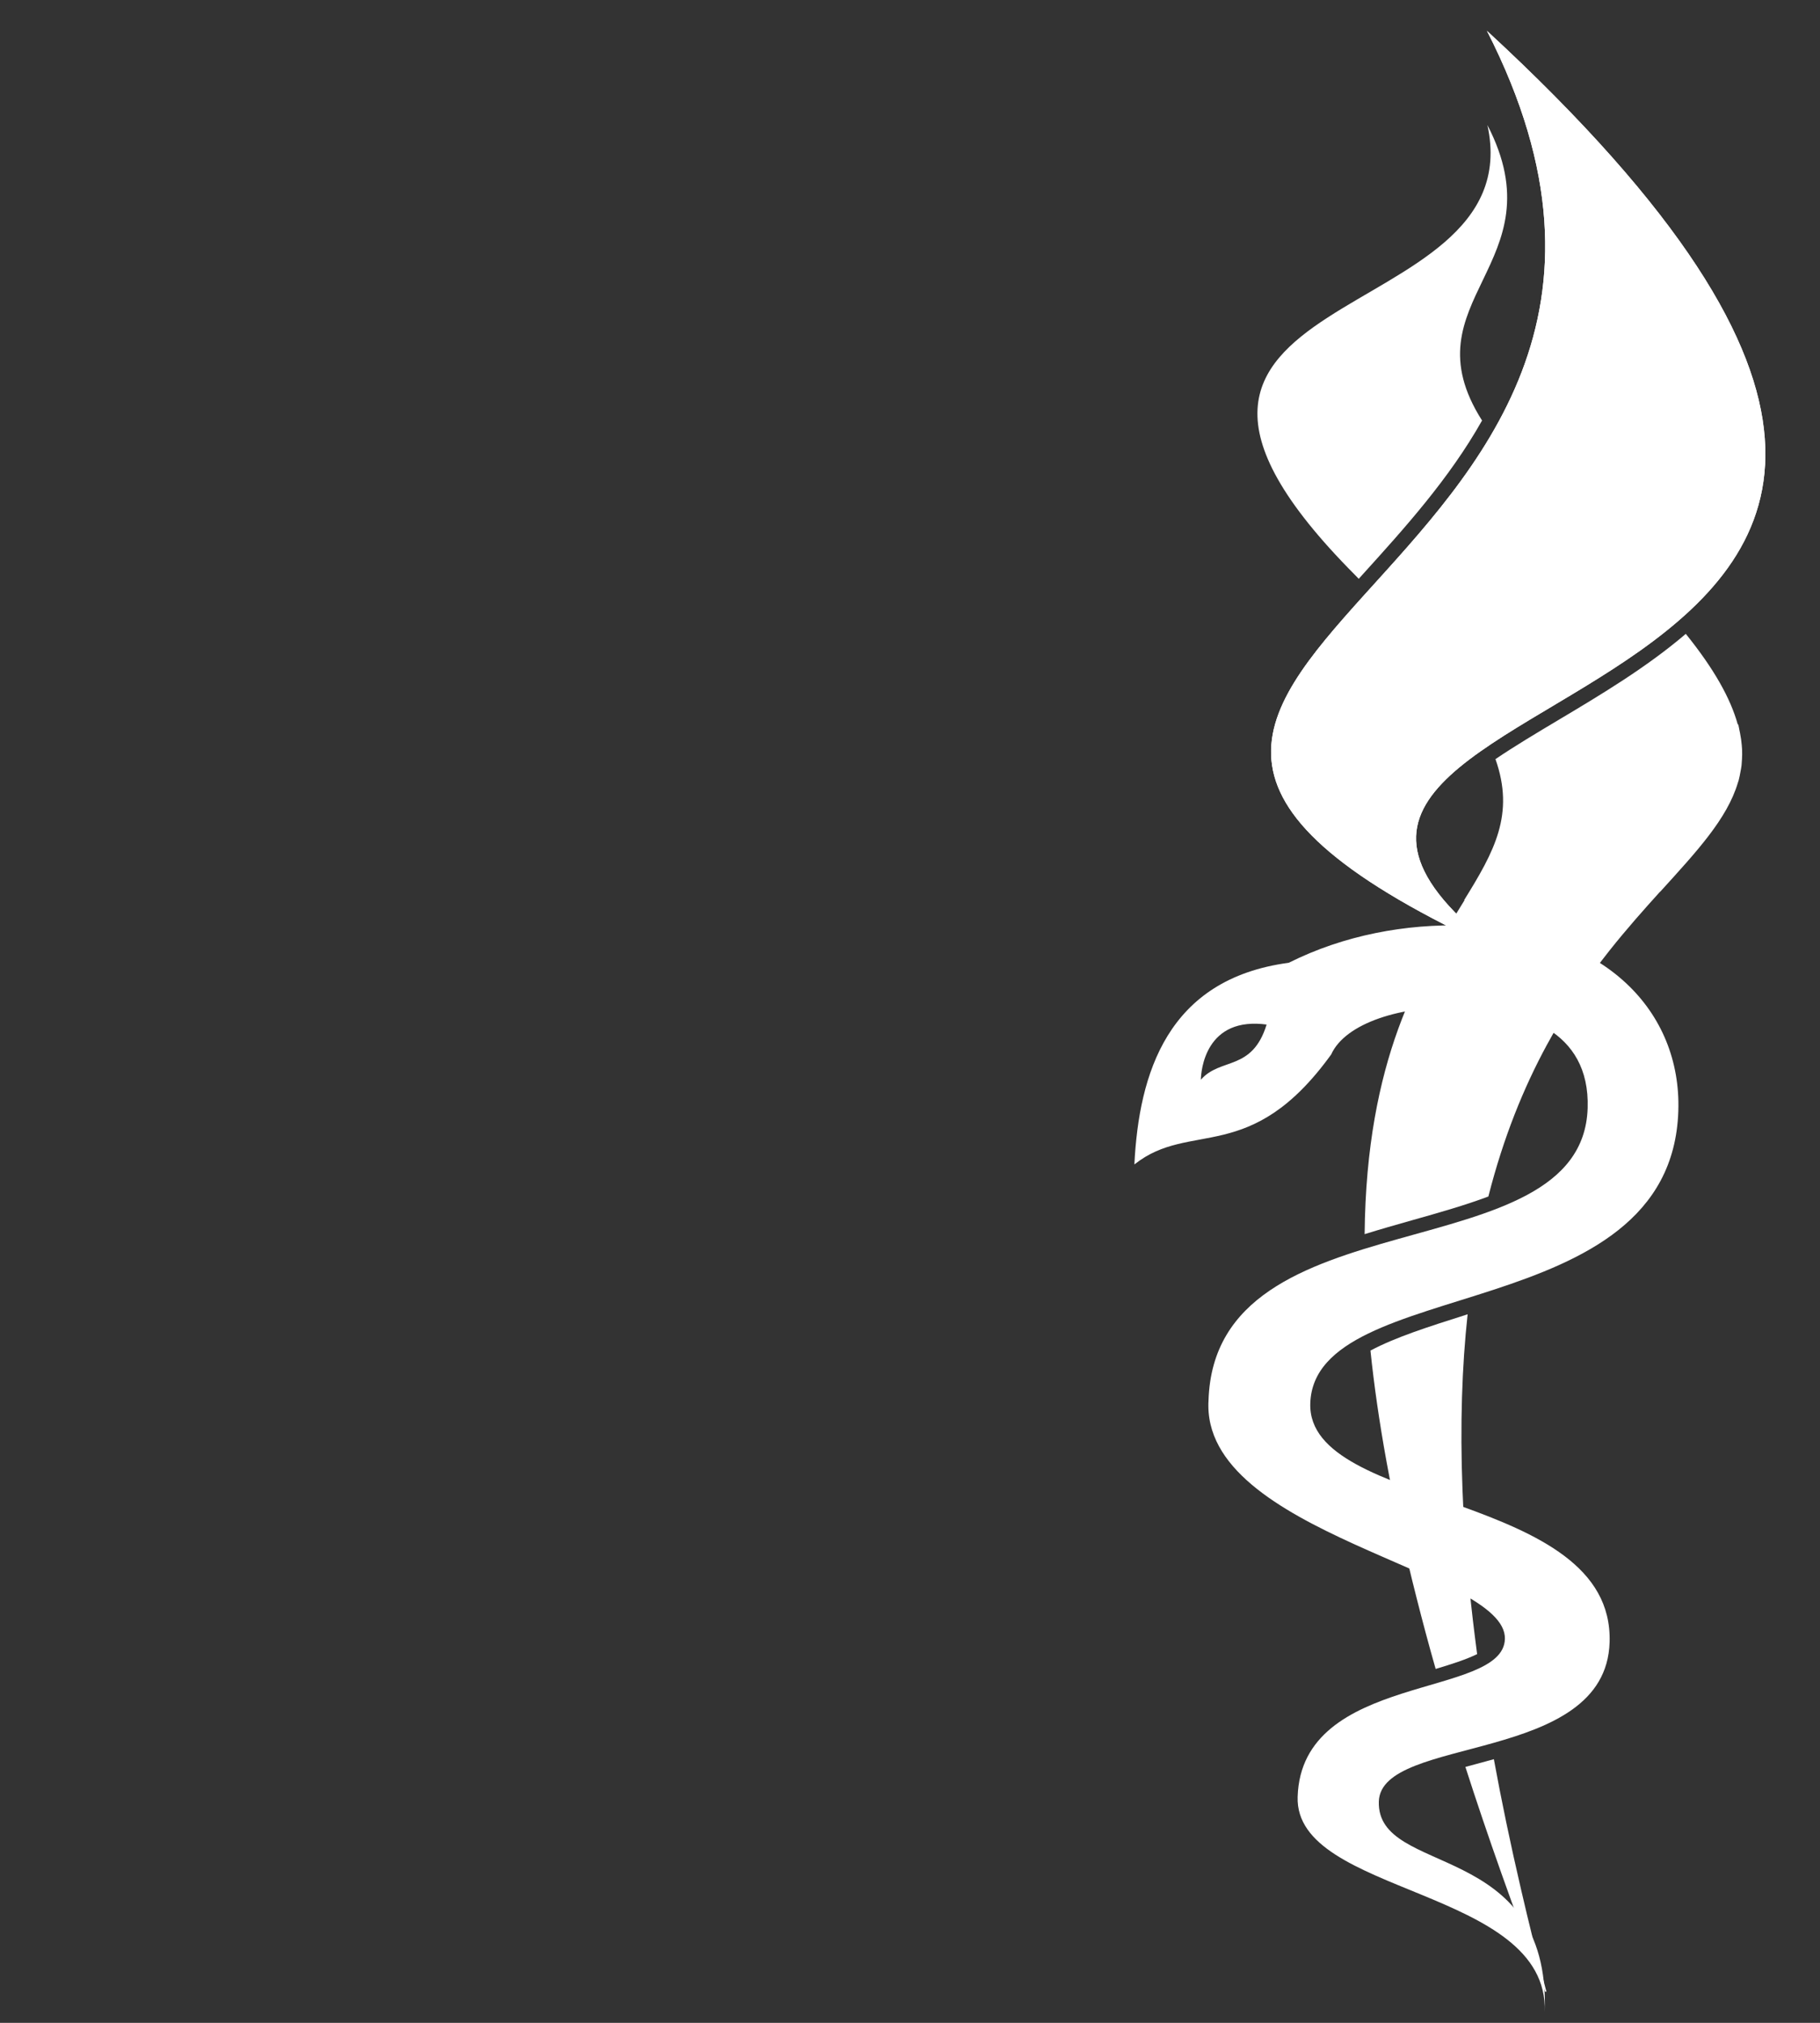
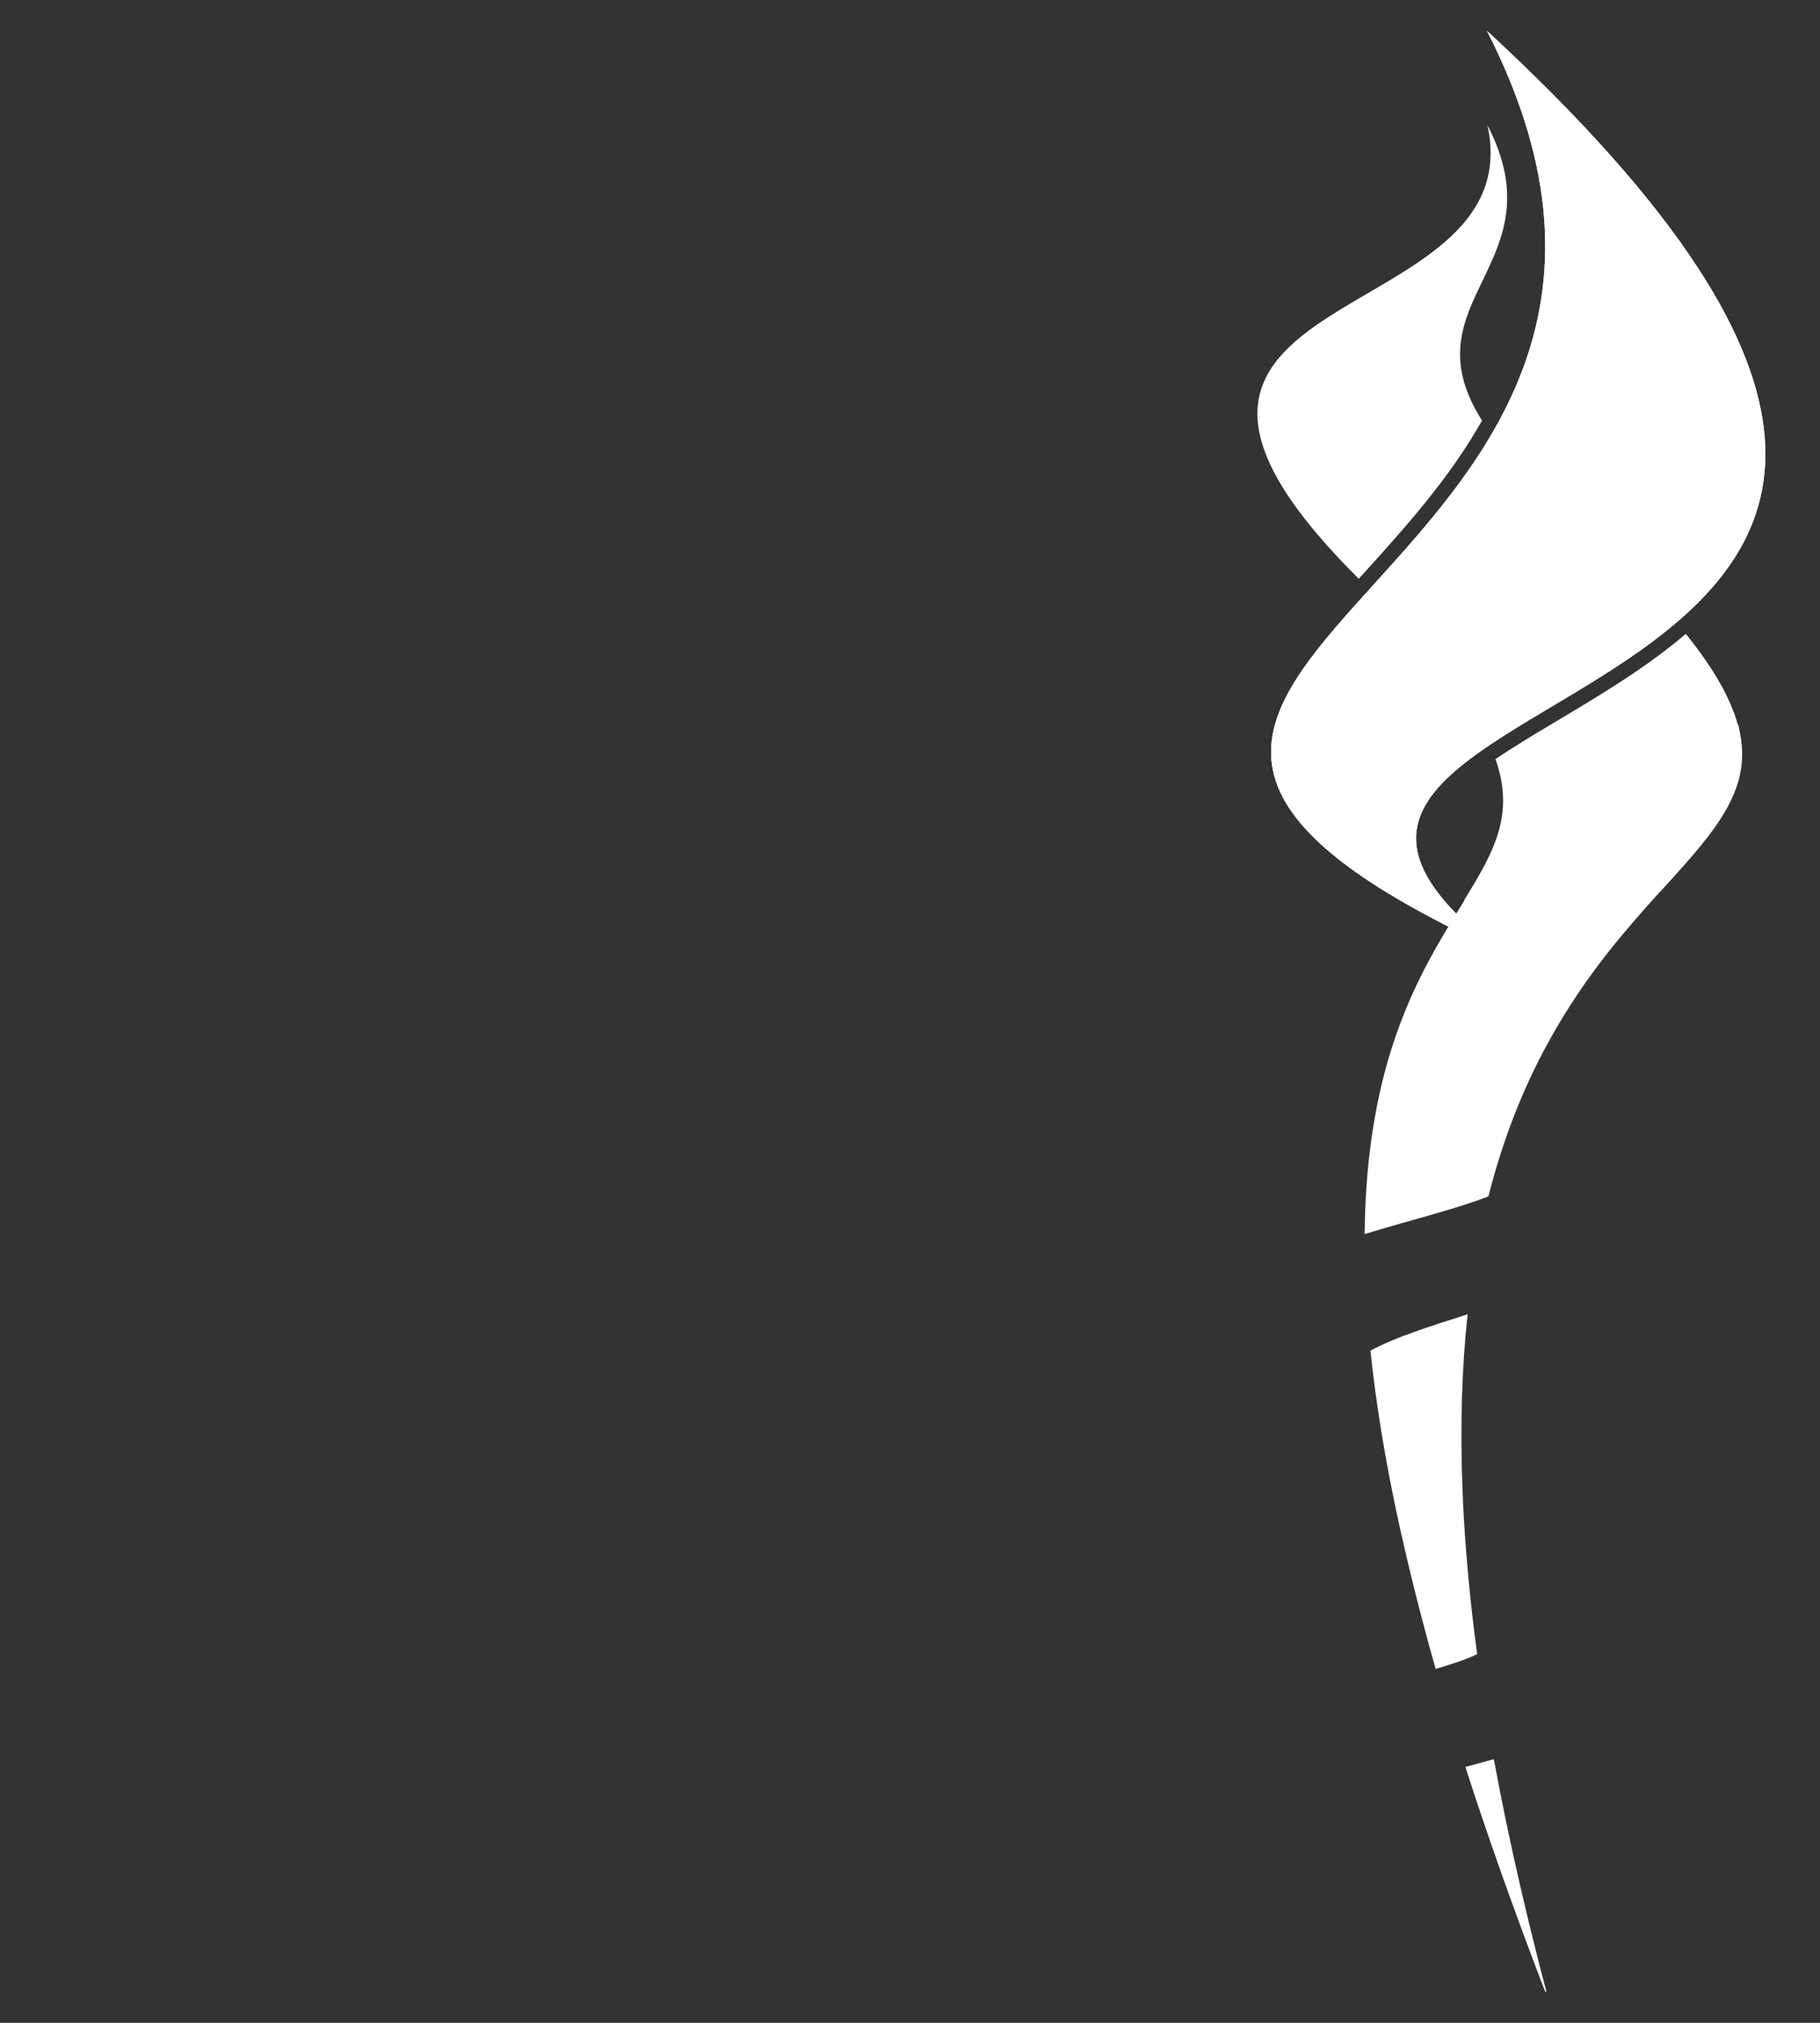
<svg xmlns="http://www.w3.org/2000/svg" xmlns:xlink="http://www.w3.org/1999/xlink" version="1.1" id="Livello_1" x="0px" y="0px" width="135px" height="150px" viewBox="-12.218 -34.131 135 150" enable-background="new -12.218 -34.131 135 150" xml:space="preserve">
  <rect x="-12.218" y="-34.131" width="135" height="150" fill="#333333" stroke="none" />
  <path fill="#CF0A2C" d="M72.073,20.681" />
  <g>
    <g>
      <g>
        <defs>
-           <rect id="SVGID_1_" x="71.925" y="-31.849" width="49.564" height="146.905" />
-         </defs>
+           </defs>
        <clipPath id="SVGID_2_">
          <use xlink:href="#SVGID_1_" overflow="visible" />
        </clipPath>
        <path clip-path="url(#SVGID_2_)" fill="#FFFFFF" d="M76.858,45.935c1.445-1.668,3.802-0.61,4.876-4.092     c-0.244-0.034-0.48-0.053-0.703-0.06C76.836,41.647,76.858,45.935,76.858,45.935 M96.498,34.501     c10.393,0.33,16.012,6.424,15.775,13.745c-0.511,16.115-27.007,12.047-27.3,21.694c-0.241,7.9,22.547,6.455,22.203,17.705     c-0.277,9.111-16.966,6.857-17.118,11.811c-0.172,5.628,12.72,2.754,12.309,15.601c0.281-9.244-18.567-8.61-18.331-15.945     c0.281-9.242,15.241-7.281,15.373-11.703c0.156-5.092-22.581-7.741-21.984-17.7c0.489-15.407,27.729-9.3,28.122-21.67     c0.188-5.836-4.947-7.335-9.399-7.48c-4.386-0.136-8.568,1.159-9.626,3.504c-5.988,8.289-10.43,4.853-14.576,8.139     c-0.013,0-0.02-0.002-0.02-0.002c0.339-6.696,2.428-13.738,11.451-14.938C87.452,35.219,92.057,34.359,96.498,34.501" />
      </g>
    </g>
    <g>
      <g>
        <path id="SVGID_5_" fill="#FFFFFF" d="M99.052,36.418c-29.259-22.145,57.271-14.556-0.978-68.267     C119.445,9.949,52.198,15.072,99.052,36.418" />
      </g>
      <g>
        <defs>
          <path id="SVGID_3_" d="M99.052,36.418c-29.259-22.145,57.271-14.556-0.978-68.267C119.445,9.949,52.198,15.072,99.052,36.418" />
        </defs>
        <clipPath id="SVGID_4_">
          <use xlink:href="#SVGID_3_" overflow="visible" />
        </clipPath>
        <rect x="52.198" y="-31.849" clip-path="url(#SVGID_4_)" fill="#FFFFFF" width="104.124" height="68.267" />
      </g>
    </g>
    <g>
      <path id="SVGID_7_" fill="#FFFFFF" d="M88.296,8.51c0.096,0.096,0.179,0.187,0.273,0.279c0.105-0.118,0.208-0.232,0.313-0.348    c3.056-3.375,6.392-7.058,8.833-11.389c-5.687-8.943,5.74-11.579,0.397-21.911C101.523-9.286,66.376-13.497,88.296,8.51" />
    </g>
    <g>
      <g>
        <path id="SVGID_9_" fill="#FFFFFF" d="M103.466,19.207c-1.711,1.019-3.341,1.994-4.757,2.953     c1.445,4.09-0.078,6.837-2.323,10.455l0.033-0.002c-0.159,0.261-0.311,0.512-0.48,0.782c-1.447,2.343-3.105,5.093-4.445,8.778     c-1.392,3.844-2.426,8.715-2.49,15.212c1.162-0.36,2.33-0.695,3.477-1.018c2.041-0.574,3.987-1.128,5.702-1.773     c1.126-4.429,2.635-8.092,4.317-11.201c1.472-2.723,3.071-5.021,4.657-7.024c1.293-1.628,2.569-3.058,3.759-4.375h0.013     c2.734-3.011,4.963-5.407,5.762-8.083c0.018-0.062,0.042-0.123,0.06-0.185c0.054-0.208,0.096-0.42,0.132-0.63     c0.031-0.158,0.062-0.315,0.08-0.473c0.016-0.156,0.025-0.31,0.033-0.467c0.013-0.226,0.016-0.458,0.007-0.695     c-0.005-0.105-0.013-0.217-0.024-0.326c-0.024-0.299-0.067-0.601-0.13-0.913c-0.013-0.062-0.025-0.125-0.04-0.19     c-0.033-0.15-0.051-0.297-0.092-0.451l-0.033,0.014c-0.531-1.912-1.727-4.081-3.857-6.723     C109.923,15.353,106.528,17.382,103.466,19.207" />
      </g>
      <g>
        <defs>
          <path id="SVGID_6_" d="M87.139,33.721c0.915,1.769,1.791,3.454,2.664,4.924c4.169-1.198,6.82,0.486,10.297,2.943l0-0.033      c0.251,0.175,0.493,0.341,0.752,0.526c2.252,1.584,4.899,3.404,8.497,4.961c3.754,1.619,8.554,2.942,15.036,3.393      c-0.29-1.182-0.555-2.368-0.808-3.531c-0.451-2.071-0.888-4.047-1.429-5.797c-4.354-1.389-7.92-3.113-10.923-4.978      c-2.631-1.632-4.829-3.365-6.733-5.068c-1.548-1.388-2.899-2.747-4.142-4.013l0.001-0.013c-2.843-2.909-5.101-5.277-7.724-6.234      c-0.06-0.022-0.12-0.049-0.181-0.071c-0.205-0.067-0.414-0.121-0.621-0.17c-0.155-0.04-0.311-0.08-0.467-0.108      c-0.154-0.026-0.308-0.044-0.464-0.06c-0.225-0.026-0.456-0.044-0.694-0.049c-0.105-0.001-0.218,0-0.327,0.004      c-0.3,0.006-0.604,0.031-0.919,0.076c-0.062,0.009-0.126,0.018-0.192,0.028c-0.152,0.024-0.299,0.033-0.456,0.065l0.013,0.033      c-1.94,0.415-4.177,1.481-6.941,3.448C83.677,27.046,85.5,30.556,87.139,33.721" />
        </defs>
        <clipPath id="SVGID_8_">
          <use xlink:href="#SVGID_6_" overflow="visible" />
        </clipPath>
      </g>
    </g>
    <g>
      <g>
        <path id="SVGID_11_" fill="#FFFFFF" d="M96.459,63.388c-2.674,0.849-5.168,1.639-7.022,2.631     c0.263,2.542,0.655,5.282,1.191,8.231c0.57,3.129,1.315,6.509,2.24,10.149c0.429,1.689,0.889,3.422,1.405,5.227     c1.155-0.344,2.272-0.703,3.076-1.099c-0.114-0.86-0.219-1.704-0.317-2.535c-0.4-3.433-0.65-6.638-0.768-9.646     c-0.188-4.836-0.038-9.157,0.38-13.019C96.584,63.35,96.52,63.37,96.459,63.388" />
      </g>
      <g>
        <defs>
          <path id="SVGID_10_" d="M80.509,72.636c0.688,2.72,1.327,5.256,2.207,7.166c2.553-0.11,5.311-0.339,8.288-0.698      c3.157-0.383,6.576-0.924,10.264-1.63c1.712-0.328,3.469-0.683,5.302-1.09c-0.274-1.174-0.566-2.31-0.913-3.136      c-0.865,0.063-1.714,0.117-2.549,0.165c-3.451,0.194-6.665,0.253-9.674,0.191c-4.839-0.101-9.142-0.509-12.973-1.157      C80.478,72.509,80.495,72.573,80.509,72.636" />
        </defs>
        <clipPath id="SVGID_12_">
          <use xlink:href="#SVGID_10_" overflow="visible" />
        </clipPath>
      </g>
    </g>
    <g>
      <g>
        <path id="SVGID_13_" fill="#FFFFFF" d="M97.214,96.694c-0.246,0.067-0.491,0.132-0.735,0.199     c0.809,2.519,1.697,5.142,2.664,7.871c1,2.821,2.077,5.742,3.254,8.798h0.092c-0.695-2.627-1.32-5.157-1.889-7.614     c-0.782-3.361-1.45-6.573-2.01-9.629C98.126,96.45,97.665,96.573,97.214,96.694" />
      </g>
      <g>
        <defs>
          <path id="SVGID_14_" d="M91.114,106.714c0.052,0.25,0.103,0.498,0.155,0.746c2.562-0.658,5.234-1.387,8.016-2.189      c2.876-0.829,5.855-1.73,8.977-2.723l0.006-0.092c-2.664,0.537-5.226,1.01-7.713,1.431c-3.401,0.58-6.648,1.055-9.732,1.431      C90.925,105.788,91.02,106.257,91.114,106.714" />
        </defs>
        <clipPath id="SVGID_15_">
          <use xlink:href="#SVGID_14_" overflow="visible" />
        </clipPath>
      </g>
    </g>
  </g>
</svg>